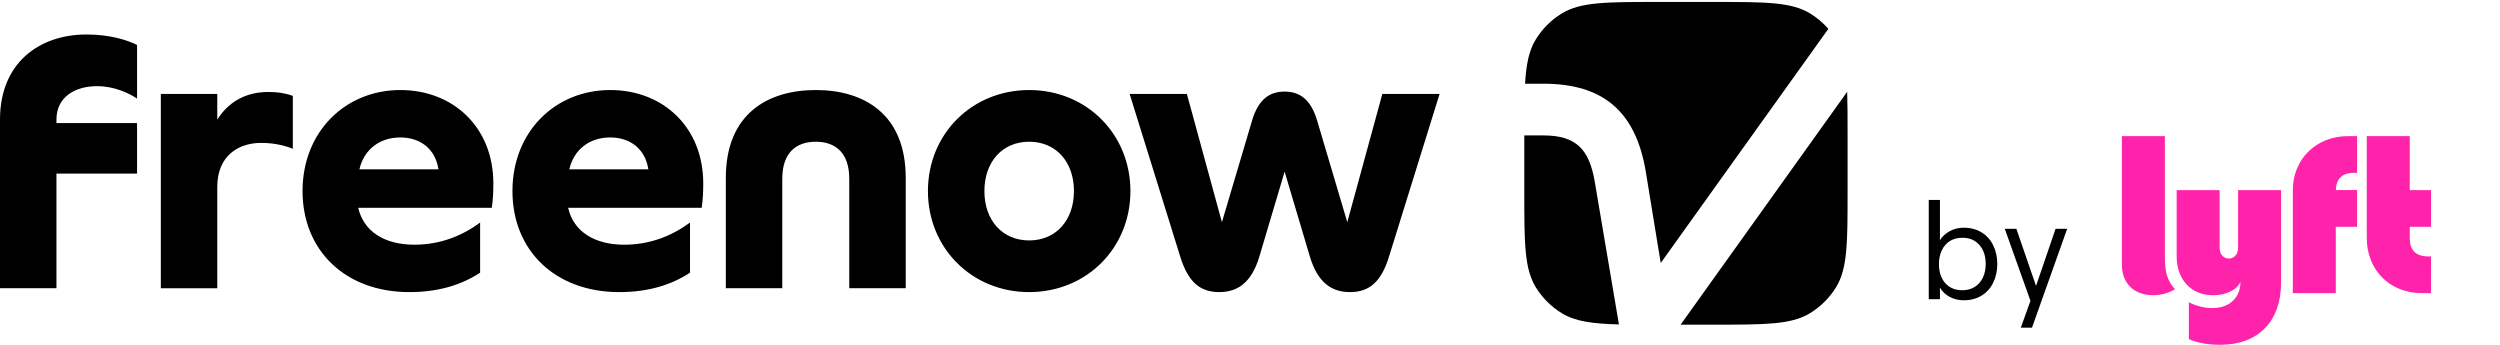
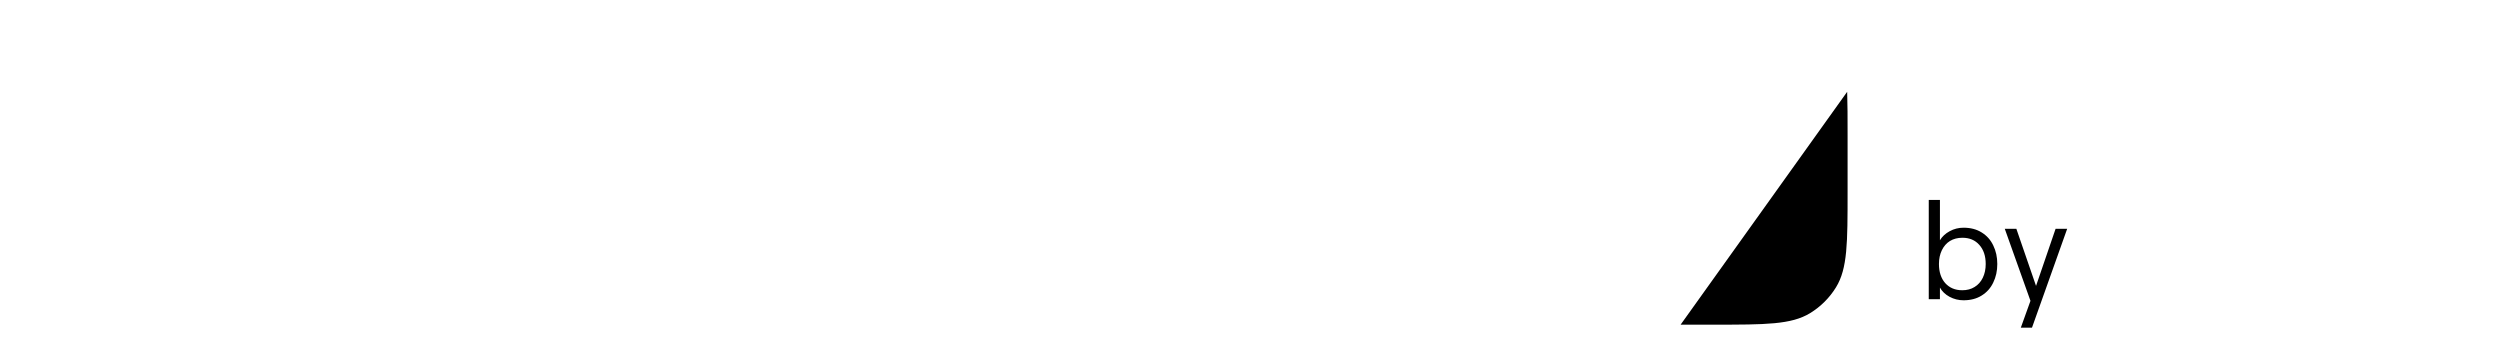
<svg xmlns="http://www.w3.org/2000/svg" width="145" height="20" viewBox="0 0 145 20" fill="none">
-   <path d="M33.019 9.82C33.29 8.648 34.216 7.972 35.391 7.972C36.542 7.972 37.423 8.626 37.604 9.82H33.019ZM29.722 11.082C29.722 14.553 32.229 16.942 35.91 16.942C37.627 16.942 38.959 16.514 40.02 15.815V12.908C38.981 13.674 37.717 14.193 36.203 14.193C34.509 14.193 33.267 13.449 32.951 12.052H40.698C40.766 11.601 40.788 11.15 40.788 10.632C40.788 7.409 38.484 5.222 35.39 5.222C32.229 5.222 29.722 7.612 29.722 11.082ZM42.098 16.717V10.316C42.098 6.597 44.537 5.222 47.315 5.222C50.093 5.222 52.532 6.597 52.532 10.316V16.717H49.257V10.361C49.257 8.851 48.444 8.22 47.315 8.22C46.185 8.22 45.373 8.851 45.373 10.361V16.717H42.098ZM65.519 5.448H68.838L70.871 12.886L72.61 7.026C72.994 5.696 73.694 5.312 74.507 5.312C75.32 5.312 76.02 5.696 76.404 7.026L78.143 12.886L80.176 5.448H83.496L80.56 14.892C80.109 16.356 79.409 16.942 78.302 16.942C77.218 16.942 76.427 16.379 75.976 14.892L74.508 9.956L73.04 14.892C72.589 16.379 71.798 16.942 70.714 16.942C69.607 16.942 68.907 16.356 68.456 14.892L65.519 5.448ZM0 16.717V6.936C0 3.623 2.303 2 5.014 2C6.414 2 7.408 2.338 7.949 2.608V5.718C7.475 5.403 6.64 4.997 5.623 4.997C4.381 4.997 3.274 5.606 3.274 6.936V7.138H7.949V10.068H3.274V16.717H0ZM9.328 16.717V5.448H12.602V6.936C13.348 5.763 14.432 5.335 15.561 5.335C16.216 5.335 16.691 5.448 16.984 5.561V8.626C16.623 8.491 16.035 8.288 15.132 8.288C13.889 8.288 12.602 8.987 12.602 10.835V16.718H9.328V16.717ZM20.846 9.82C21.117 8.648 22.043 7.972 23.217 7.972C24.369 7.972 25.25 8.626 25.43 9.82H20.846ZM17.548 11.082C17.548 14.553 20.055 16.942 23.736 16.942C25.453 16.942 26.785 16.514 27.847 15.815V12.908C26.808 13.674 25.543 14.193 24.03 14.193C22.336 14.193 21.094 13.449 20.777 12.052H28.524C28.592 11.601 28.614 11.15 28.614 10.632C28.614 7.409 26.311 5.222 23.217 5.222C20.055 5.222 17.548 7.612 17.548 11.082ZM59.692 13.945C58.133 13.945 57.095 12.773 57.095 11.082C57.095 9.392 58.133 8.22 59.692 8.22C61.251 8.22 62.289 9.392 62.289 11.082C62.289 12.773 61.25 13.945 59.692 13.945ZM59.692 16.942C63.012 16.942 65.564 14.395 65.564 11.082C65.564 7.769 63.012 5.222 59.692 5.222C56.372 5.222 53.82 7.769 53.82 11.082C53.82 14.395 56.372 16.942 59.692 16.942Z" fill="black" />
-   <path d="M92.488 10.491L93.898 18.817C92.333 18.776 91.358 18.639 90.581 18.164C89.969 17.789 89.454 17.275 89.079 16.664C88.409 15.572 88.409 14.087 88.409 11.114V7.855H89.522C91.403 7.855 92.163 8.65 92.488 10.491Z" fill="black" />
-   <path d="M106.044 1.674L96.322 15.253L95.454 9.946C94.875 6.479 92.994 4.855 89.521 4.855H88.455C88.521 3.709 88.683 2.926 89.079 2.282C89.454 1.67 89.969 1.157 90.581 0.782C91.675 0.113 93.164 0.113 96.142 0.113H99.427C102.405 0.113 103.895 0.113 104.989 0.782C105.385 1.025 105.741 1.326 106.044 1.674Z" fill="black" />
  <path d="M107.16 7.833V11.111C107.16 14.084 107.16 15.569 106.49 16.661C106.115 17.272 105.6 17.786 104.988 18.161C103.894 18.83 102.405 18.83 99.427 18.83H97.476L107.136 5.324C107.16 6.023 107.16 6.846 107.16 7.833Z" fill="black" />
-   <path d="M137.273 7.895V13.801C137.273 15.669 138.604 17 140.473 17H140.999V14.872H140.839C140.119 14.872 139.766 14.518 139.766 13.799V13.156H141V11.028H139.766V7.895H137.274L137.273 7.895ZM136.71 13.155H135.476V17H132.984V11.026C132.984 9.249 134.315 7.895 136.184 7.895H136.71V10.022H136.55C135.855 10.022 135.501 10.358 135.477 11.025H136.711V13.153L136.71 13.155ZM128.738 14.385V11.026H126.246V14.866C126.246 16.22 127.087 17.123 128.356 17.123C129.121 17.123 129.76 16.803 129.947 16.343C129.947 17.271 129.297 17.869 128.321 17.869C127.843 17.869 127.332 17.733 126.954 17.528V19.671C127.465 19.893 128.076 19.998 128.786 19.998C130.97 19.998 132.301 18.634 132.301 16.413V11.026H129.809V14.385C129.809 14.739 129.591 14.995 129.274 14.995C128.957 14.995 128.739 14.739 128.739 14.385M126.152 16.776C125.707 16.278 125.562 15.809 125.562 14.867V7.895H123.07V15.359C123.07 16.438 123.774 17.121 124.894 17.121C125.362 17.121 125.799 16.988 126.152 16.776Z" fill="#FF23AB" />
  <path d="M113.884 17.416C113.598 17.416 113.328 17.349 113.074 17.214C112.826 17.079 112.64 16.901 112.516 16.68V17.352H111.868V11.596H112.516V13.935C112.645 13.719 112.834 13.544 113.083 13.409C113.331 13.274 113.598 13.207 113.884 13.207C114.294 13.207 114.645 13.298 114.936 13.482C115.233 13.665 115.457 13.916 115.608 14.235C115.765 14.553 115.843 14.912 115.843 15.312C115.843 15.711 115.765 16.07 115.608 16.388C115.457 16.707 115.233 16.958 114.936 17.141C114.645 17.325 114.294 17.416 113.884 17.416ZM113.811 16.834C114.086 16.834 114.324 16.771 114.523 16.647C114.729 16.523 114.888 16.345 115.001 16.113C115.114 15.881 115.171 15.614 115.171 15.312C115.171 14.847 115.047 14.478 114.799 14.202C114.556 13.927 114.229 13.79 113.819 13.79C113.544 13.79 113.304 13.852 113.099 13.976C112.899 14.1 112.742 14.278 112.629 14.51C112.516 14.742 112.459 15.009 112.459 15.312C112.459 15.776 112.581 16.145 112.823 16.421C113.072 16.696 113.401 16.834 113.811 16.834ZM117.767 17.449L116.277 13.271H116.949L118.09 16.582L119.224 13.271H119.896L117.856 19.003H117.208L117.767 17.449Z" fill="black" />
</svg>